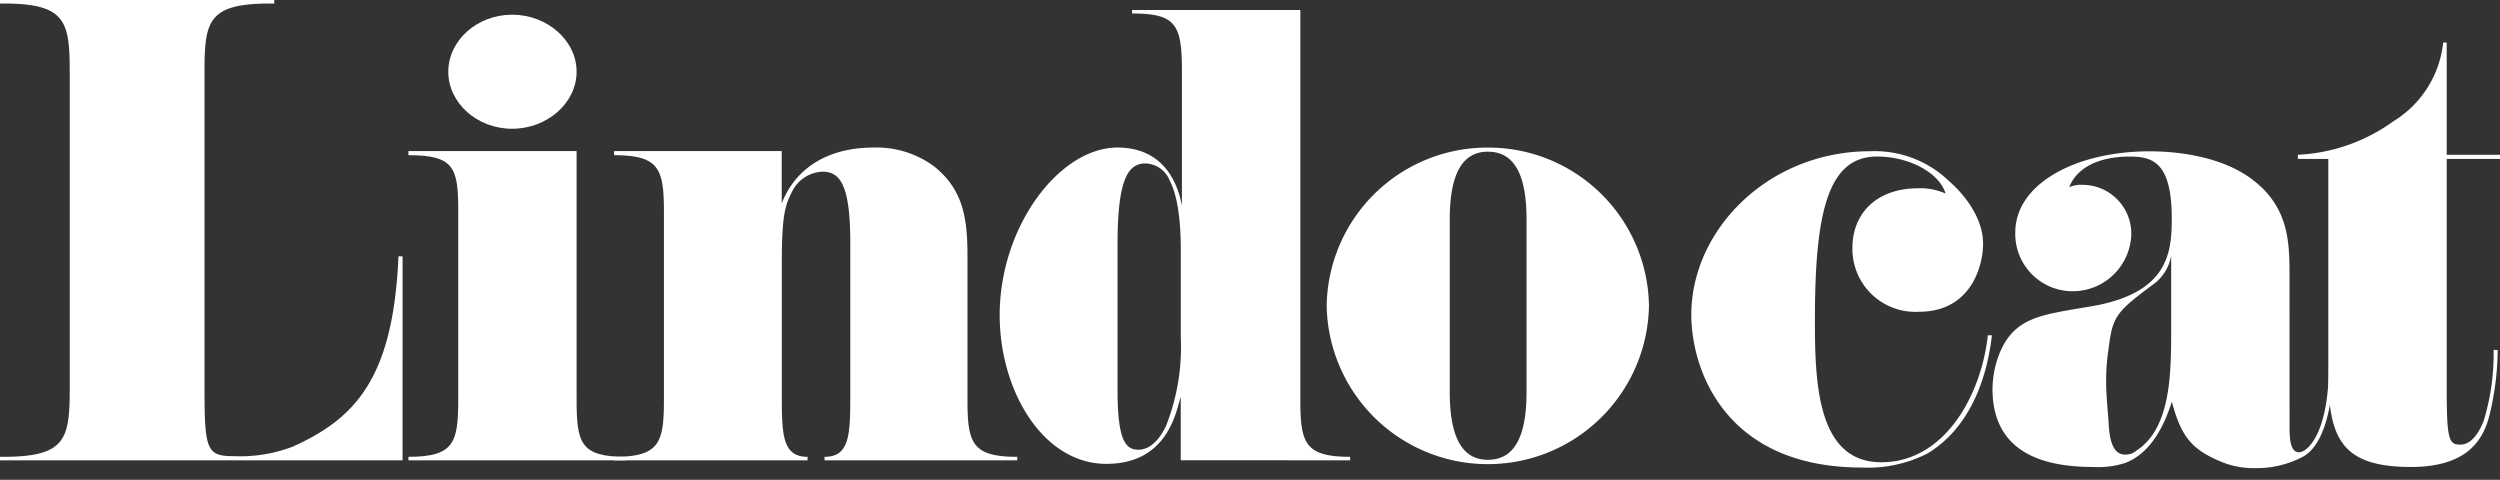
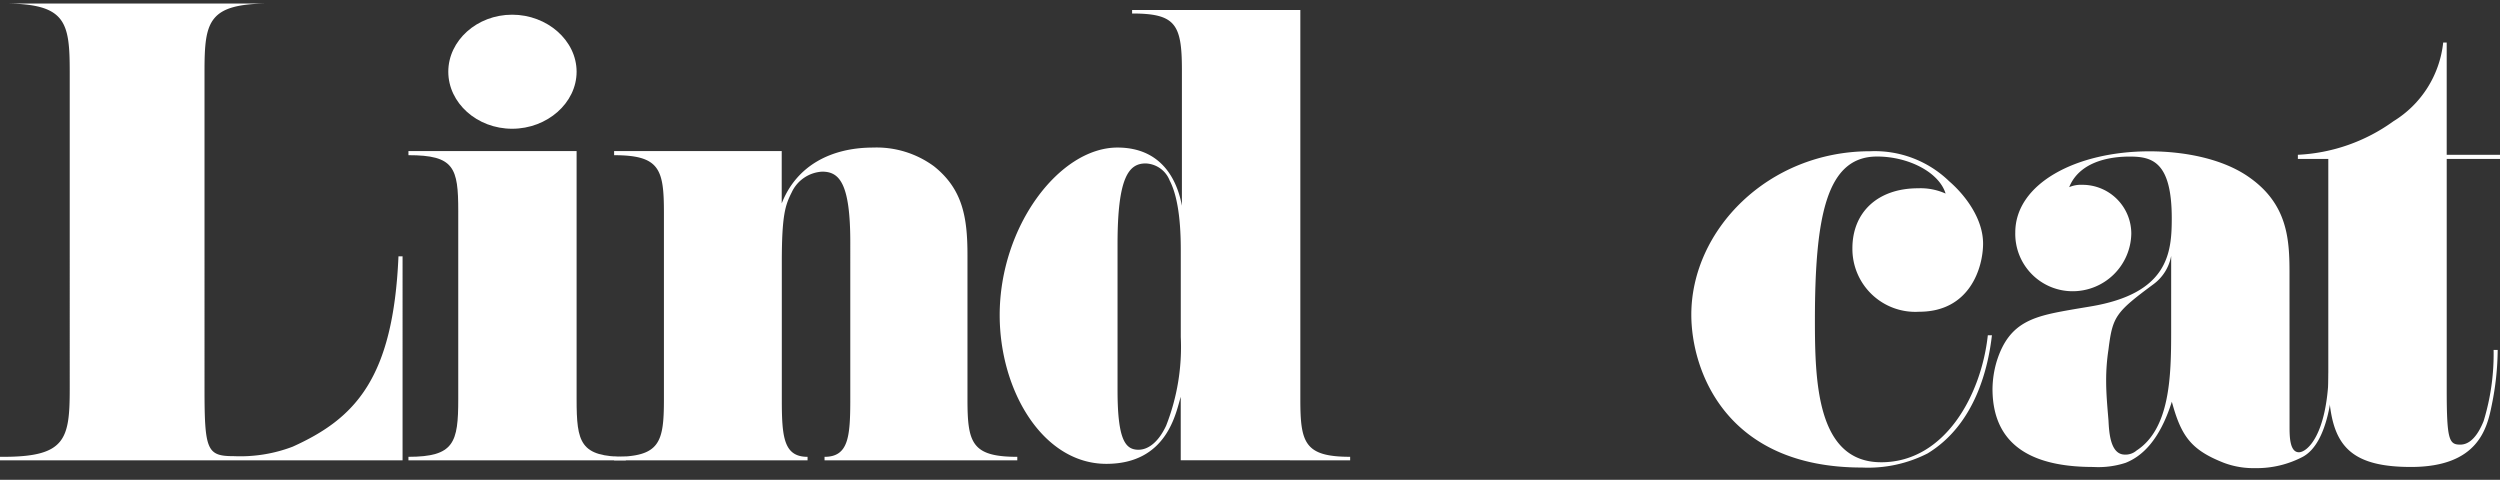
<svg xmlns="http://www.w3.org/2000/svg" id="logo_lindocat_white" width="213.616" height="41" viewBox="0 0 213.616 41">
  <rect x="0" y="0" width="213.616" height="41" fill="#333333" stroke="none" />
  <defs>
    <clipPath id="clip-path">
      <rect id="Rettangolo_878" data-name="Rettangolo 878" width="213.616" height="41" fill="#fff" />
    </clipPath>
  </defs>
  <g id="Raggruppa_5055" data-name="Raggruppa 5055" clip-path="url(#clip-path)">
-     <path id="Tracciato_12876" data-name="Tracciato 12876" d="M24.984,38.178C30.342,35.766,33.6,32.35,34.048,21.9h.35V39.333H0v-.3H.3c5.308,0,5.658-1.505,5.658-5.826V6.129C5.957,1.808,5.608.3.3.3H0V0H23.434V.3h-.351c-5.307,0-5.608,1.507-5.608,5.828V33.2c0,5.274.2,5.777,2.5,5.777a12.591,12.591,0,0,0,5.008-.8" transform="translate(0 0)" fill="#fff" />
+     <path id="Tracciato_12876" data-name="Tracciato 12876" d="M24.984,38.178C30.342,35.766,33.6,32.35,34.048,21.9h.35V39.333H0v-.3H.3c5.308,0,5.658-1.505,5.658-5.826V6.129C5.957,1.808,5.608.3.3.3H0H23.434V.3h-.351c-5.307,0-5.608,1.507-5.608,5.828V33.2c0,5.274.2,5.777,2.5,5.777a12.591,12.591,0,0,0,5.008-.8" transform="translate(0 0)" fill="#fff" />
    <path id="Tracciato_12877" data-name="Tracciato 12877" d="M80.686,2.581c3.006,0,5.509,2.21,5.509,4.872s-2.5,4.873-5.509,4.873-5.455-2.211-5.455-4.873,2.451-4.872,5.455-4.872M90.4,40.658H71.826v-.3c3.906,0,4.256-1.207,4.256-4.924V19.358c0-3.717-.351-4.773-4.256-4.773v-.35H86.195v21.2c0,3.717.3,4.924,4.207,4.924Z" transform="translate(-36.926 -1.325)" fill="#fff" />
    <path id="Tracciato_12878" data-name="Tracciato 12878" d="M107.993,26.2h14.321v4.471c1.253-3.215,4.206-4.772,7.81-4.772a8.276,8.276,0,0,1,5.209,1.606c2.452,1.959,2.853,4.371,2.853,7.586V47.4c0,3.718.35,4.924,4.257,4.924v.3h-16.47v-.3c2.048,0,2.2-1.708,2.2-4.924V33.986c0-5.074-.952-6.029-2.4-6.029a3.055,3.055,0,0,0-2.6,1.759c-.551,1.1-.851,1.909-.851,5.977V47.4c0,3.215.151,4.924,2.2,4.924v.3H107.993v-.3c3.905,0,4.256-1.206,4.256-4.924V31.475c0-3.718-.351-4.924-4.256-4.924Z" transform="translate(-55.519 -13.29)" fill="#fff" />
    <path id="Tracciato_12879" data-name="Tracciato 12879" d="M187.669,39.328c.752,0,1.654-.553,2.355-2.058a18.408,18.408,0,0,0,1.25-7.586V22.2c0-3.014-.4-4.821-.95-5.877a2.294,2.294,0,0,0-2.053-1.458c-1.451,0-2.4,1.207-2.4,6.884V34.255c0,4.32.7,5.074,1.8,5.074m3.6.9V34.808c-.4,1.255-1.1,5.726-6.358,5.726-5.406,0-9.112-6.229-9.112-12.709,0-7.586,5.107-14.317,10.063-14.317,4.307,0,5.257,3.617,5.507,4.974V6.877c0-3.917-.551-4.823-4.256-4.823v-.3H201.49V35.008c0,3.717.351,4.924,4.256,4.924v.3Z" transform="translate(-90.381 -0.9)" fill="#fff" />
-     <path id="Tracciato_12880" data-name="Tracciato 12880" d="M250.379,32.025c0-4.169-1.252-5.775-3.306-5.775-2,0-3.255,1.606-3.255,5.775V46.8c0,4.169,1.251,5.777,3.255,5.777,2.053,0,3.306-1.608,3.306-5.777ZM247.073,25.9a13.72,13.72,0,0,1,13.767,13.512,13.771,13.771,0,0,1-27.538,0A13.721,13.721,0,0,1,247.073,25.9" transform="translate(-119.942 -13.289)" fill="#fff" />
    <path id="Tracciato_12881" data-name="Tracciato 12881" d="M313.645,55.175c5.46,0,8.563-5.777,9.113-10.85h.351c-.3,2.612-1.352,7.584-5.508,10.1a11.192,11.192,0,0,1-5.609,1.2c-11.664,0-14.569-8.338-14.569-13.059,0-7.234,6.56-13.966,15.272-13.966a9.135,9.135,0,0,1,6.758,2.561c1.4,1.207,2.9,3.217,2.9,5.327,0,2.008-1.1,5.825-5.457,5.825a5.378,5.378,0,0,1-5.709-5.425c0-3.065,2.154-5.124,5.609-5.124a5.22,5.22,0,0,1,2.354.452c-.549-1.809-3.153-3.165-5.859-3.165-4.255,0-5.307,4.921-5.307,13.965,0,5.225.15,12.157,5.658,12.157" transform="translate(-152.906 -15.676)" fill="#fff" />
    <path id="Tracciato_12882" data-name="Tracciato 12882" d="M360.3,45.53a17.359,17.359,0,0,0-.2,2.662c0,1.155.1,2.21.2,3.415.051,1.006.15,2.913,1.4,2.913a1.437,1.437,0,0,0,1-.35c2.856-1.86,2.955-6.33,2.955-10.147V37.542a3.855,3.855,0,0,1-1.5,2.411c-3.254,2.411-3.505,2.763-3.855,5.577m15.471,6.58c0,.8,0,2.21.8,2.21.7,0,2.406-1.456,2.554-6.782h.351c0,1.205-.3,5.978-2.6,7.184a8.479,8.479,0,0,1-4.056.954,7.2,7.2,0,0,1-2.654-.451c-2.8-1.1-3.652-2.26-4.453-5.225-1.052,3.317-2.556,4.672-3.957,5.225a7.508,7.508,0,0,1-2.754.352c-4.256,0-8.613-1.206-8.613-6.681a8.6,8.6,0,0,1,.349-2.311c1.1-3.567,3.355-3.918,6.808-4.521l1.2-.2c6.66-1.105,6.96-4.571,6.96-7.534,0-4.872-1.705-5.275-3.606-5.275-1.051,0-4.158.15-5.158,2.613a2.523,2.523,0,0,1,1.1-.2,4.173,4.173,0,0,1,4.207,4.171,5.011,5.011,0,0,1-5.057,4.922,4.9,4.9,0,0,1-4.856-5.022c0-4.17,5.2-6.933,11.464-6.933,3.054,0,6.308.654,8.512,2.21,3.306,2.311,3.455,5.327,3.455,8.188Z" transform="translate(-180.137 -15.676)" fill="#fff" />
    <path id="Tracciato_12883" data-name="Tracciato 12883" d="M406.682,37.745V19.46h-2.6v-.352a15.17,15.17,0,0,0,8.163-2.864,9,9,0,0,0,4.254-6.73h.3v9.594h4.558v.352H416.8V39.151c0,4.32.2,4.722,1.153,4.722.4,0,1.251-.15,2-2.01a19.617,19.617,0,0,0,.854-6.078h.349a24.153,24.153,0,0,1-.5,4.672c-.4,2.009-1.153,5.325-6.91,5.325-5.958,0-7.06-2.463-7.06-8.038" transform="translate(-207.737 -5.882)" fill="#fff" />
  </g>
</svg>